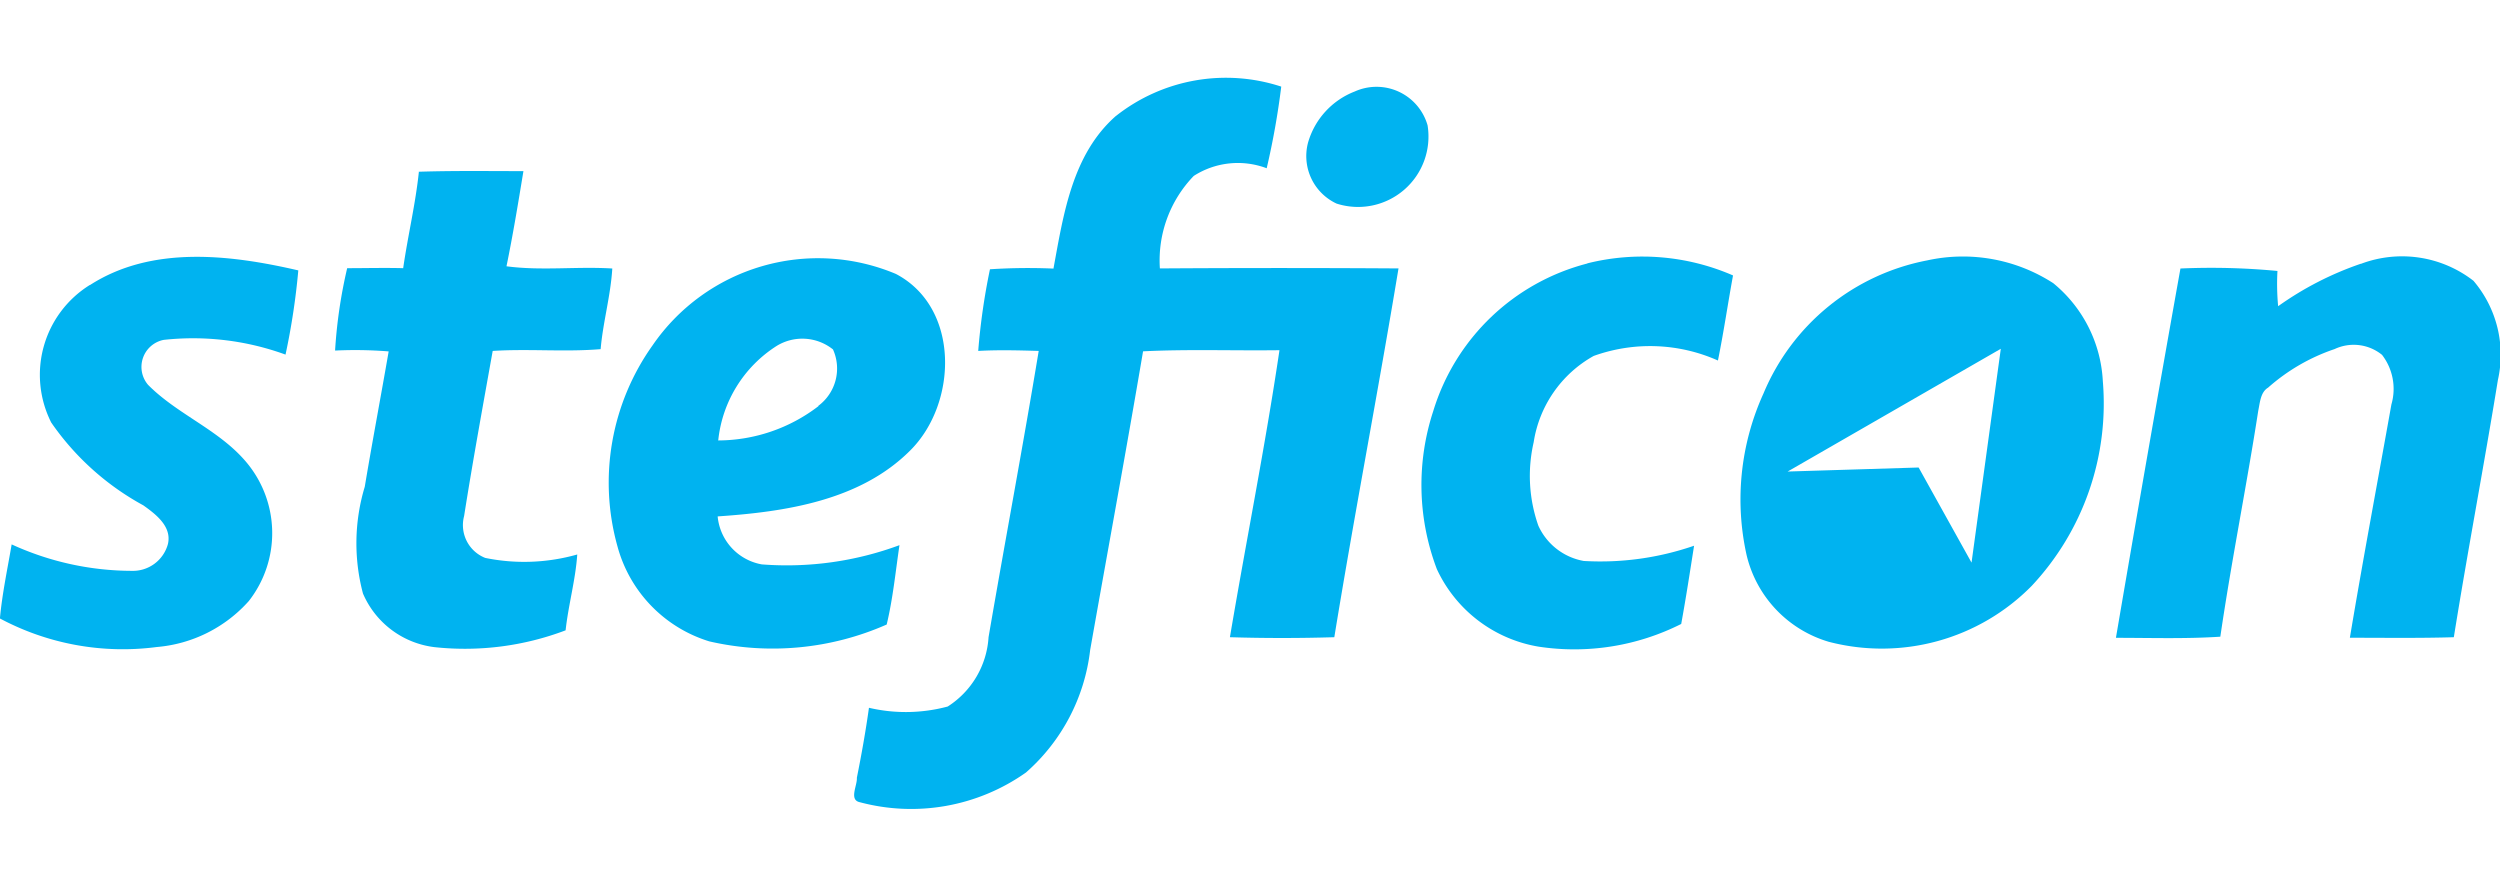
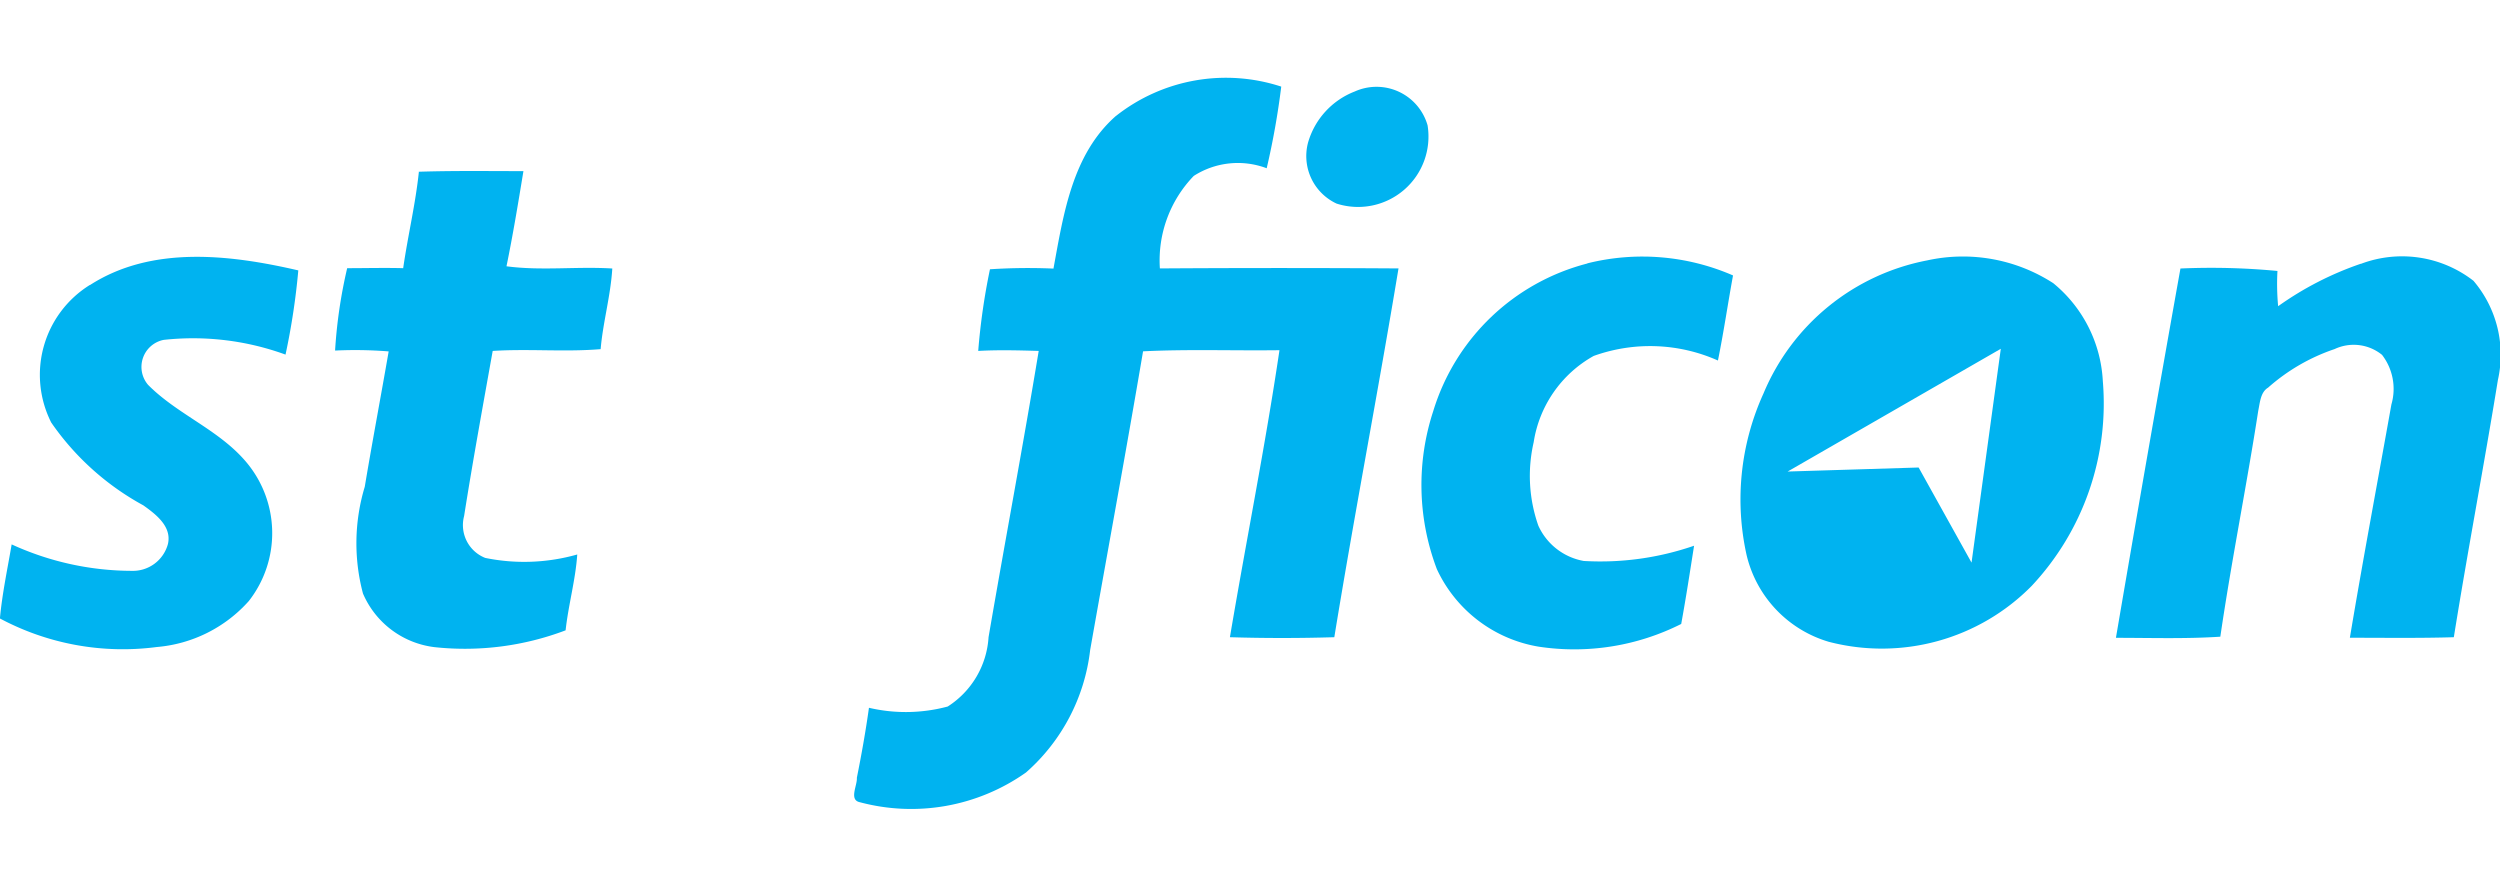
<svg xmlns="http://www.w3.org/2000/svg" width="62" height="22" viewBox="0 0 62 22">
  <defs>
    <style>.a{fill:#fff;}.b{clip-path:url(#a);}.c{fill:#00b3f0;}</style>
    <clipPath id="a">
      <rect class="a" width="62" height="22" transform="translate(1400.821 80.614)" />
    </clipPath>
  </defs>
  <g class="b" transform="translate(-1400.821 -80.614)">
    <g transform="translate(1400.819 82.57)">
      <path class="c" d="M28.383,1.478A4.4,4.4,0,0,1,32.477.754a19.142,19.142,0,0,1-.361,2.025,2.023,2.023,0,0,0-1.809.19,3.016,3.016,0,0,0-.84,2.294c1.968-.013,3.949-.013,5.918,0-.507,3.062-1.093,6.09-1.592,9.146-.875.026-1.721.026-2.589,0,.4-2.373.875-4.732,1.229-7.118-1.126.015-2.27-.028-3.383.028-.42,2.476-.875,4.936-1.312,7.407a4.77,4.77,0,0,1-1.592,3.038,4.932,4.932,0,0,1-4.12.737c-.276-.057-.059-.418-.074-.606.116-.577.219-1.157.3-1.736a4.009,4.009,0,0,0,1.953-.031,2.2,2.2,0,0,0,1.013-1.719c.407-2.373.853-4.732,1.244-7.1-.505-.015-1.013-.028-1.5,0a16.129,16.129,0,0,1,.291-2.025,14.5,14.5,0,0,1,1.575-.017c.247-1.343.464-2.832,1.548-3.785Z" transform="translate(-0.7 -0.562)" />
      <path class="c" d="M34.3.875a1.316,1.316,0,0,1,1.806.84,1.746,1.746,0,0,1-2.257,1.94,1.3,1.3,0,0,1-.709-1.507A1.929,1.929,0,0,1,34.3.875Z" transform="translate(-0.7 -0.562)" />
      <path class="c" d="M11.094,2.865c.875-.028,1.723-.015,2.589-.015-.131.8-.26,1.579-.42,2.36.875.116,1.749,0,2.624.055-.042.682-.232,1.334-.289,2-.9.074-1.778-.013-2.677.044-.245,1.373-.492,2.72-.709,4.094a.875.875,0,0,0,.523,1.039,4.809,4.809,0,0,0,2.283-.085c-.044.636-.219,1.244-.289,1.881a7.042,7.042,0,0,1-3.245.418,2.222,2.222,0,0,1-1.78-1.33,4.848,4.848,0,0,1,.044-2.648c.186-1.113.4-2.242.593-3.357A10.4,10.4,0,0,0,9.012,7.3a12.178,12.178,0,0,1,.3-2.043c.466,0,.927-.013,1.389,0,.116-.807.306-1.588.391-2.406Z" transform="translate(-0.7 -0.562)" />
      <path class="c" d="M2.937,5.673C4.468,4.689,6.408,4.92,8.1,5.312A17.314,17.314,0,0,1,7.783,7.4a6.7,6.7,0,0,0-3.022-.365.684.684,0,0,0-.387,1.115C5.1,8.883,6.123,9.259,6.8,10.055a2.734,2.734,0,0,1,.074,3.455,3.442,3.442,0,0,1-2.283,1.142A6.467,6.467,0,0,1,.7,13.944c.057-.621.188-1.229.291-1.837a7.179,7.179,0,0,0,2.976.656.9.9,0,0,0,.9-.667c.1-.437-.306-.739-.608-.956A6.632,6.632,0,0,1,1.973,9.086a2.624,2.624,0,0,1,.956-3.412Z" transform="translate(-0.7 -0.562)" />
      <path class="c" d="M40.068,5.137a5.631,5.631,0,0,1,3.613.3c-.127.693-.23,1.4-.374,2.11a4.133,4.133,0,0,0-3.081-.114,2.968,2.968,0,0,0-1.489,2.141,3.721,3.721,0,0,0,.116,2.069,1.531,1.531,0,0,0,1.126.875,7.106,7.106,0,0,0,2.736-.378c-.1.636-.2,1.29-.319,1.94a5.889,5.889,0,0,1-3.543.562,3.4,3.4,0,0,1-2.517-1.922A5.882,5.882,0,0,1,36.247,8.8a5.408,5.408,0,0,1,3.82-3.659Z" transform="translate(-0.7 -0.562)" />
      <path class="c" d="M59.251,5.15a2.887,2.887,0,0,1,2.793.42,2.832,2.832,0,0,1,.606,2.46c-.346,2.128-.752,4.251-1.093,6.379-.853.026-1.721.013-2.578.013.321-1.922.684-3.847,1.03-5.786a1.384,1.384,0,0,0-.232-1.229A1.114,1.114,0,0,0,58.6,7.263a4.8,4.8,0,0,0-1.649.956c-.188.114-.2.361-.245.577-.289,1.868-.667,3.733-.94,5.6-.875.057-1.736.028-2.589.028q.781-4.582,1.6-9.159a17.29,17.29,0,0,1,2.406.061A5.906,5.906,0,0,0,57.2,6.2a7.967,7.967,0,0,1,2.053-1.054Z" transform="translate(-0.7 -0.562)" />
-       <path class="c" d="M22.921,5.4a4.977,4.977,0,0,0-6.031,1.765,5.87,5.87,0,0,0-.875,4.99,3.39,3.39,0,0,0,2.277,2.357,7,7,0,0,0,4.4-.418c.157-.656.219-1.312.317-1.968a8.042,8.042,0,0,1-3.414.477A1.334,1.334,0,0,1,18.5,11.413c1.677-.114,3.53-.389,4.774-1.634C24.454,8.608,24.513,6.235,22.921,5.4ZM21,8.678a4.106,4.106,0,0,1-2.486.851,3.165,3.165,0,0,1,1.446-2.342,1.216,1.216,0,0,1,1.4.085,1.153,1.153,0,0,1-.365,1.4Z" transform="translate(-0.7 -0.562)" />
      <path class="c" d="M52.852,8.059a3.358,3.358,0,0,0-1.229-2.43A4.124,4.124,0,0,0,48.5,5.063a5.526,5.526,0,0,0-4.063,3.3,6.342,6.342,0,0,0-.42,4.006,2.952,2.952,0,0,0,2.04,2.154,5.216,5.216,0,0,0,5.03-1.386A6.615,6.615,0,0,0,52.852,8.059Zm-3.256,4.5L48.284,10.2l-3.248.1,5.286-3.044Z" transform="translate(-0.7 -0.562)" />
    </g>
  </g>
</svg>